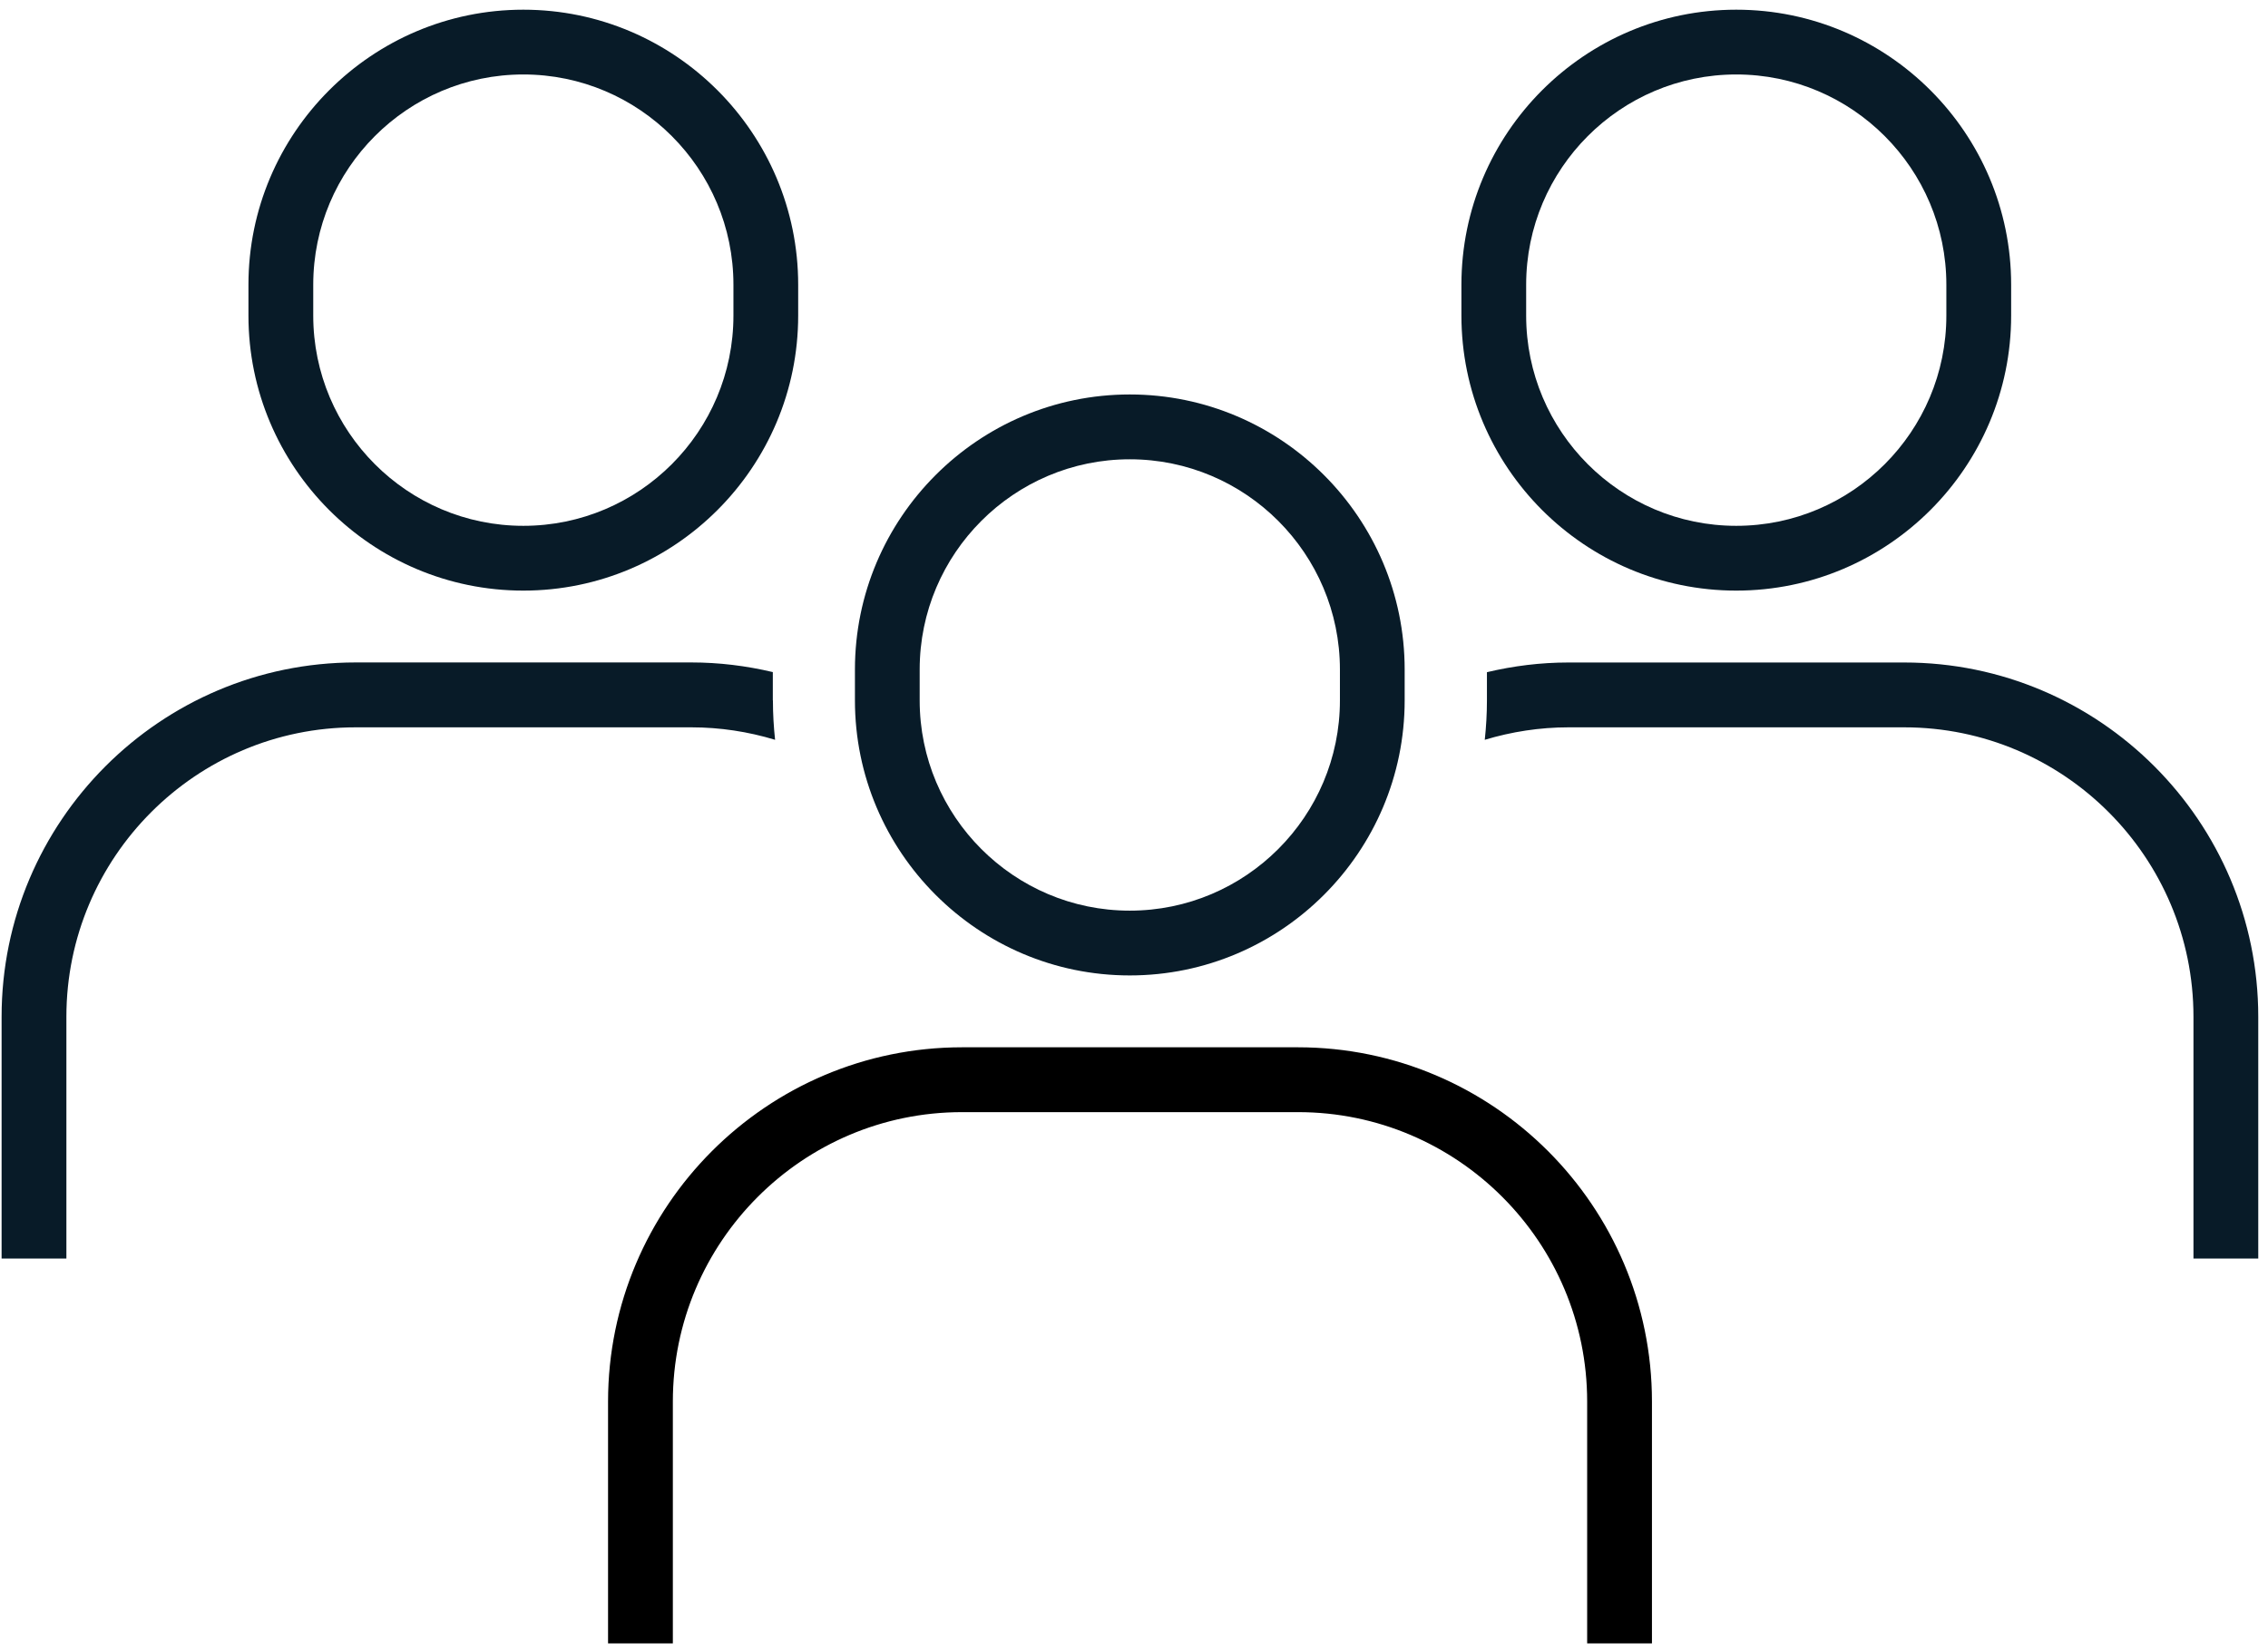
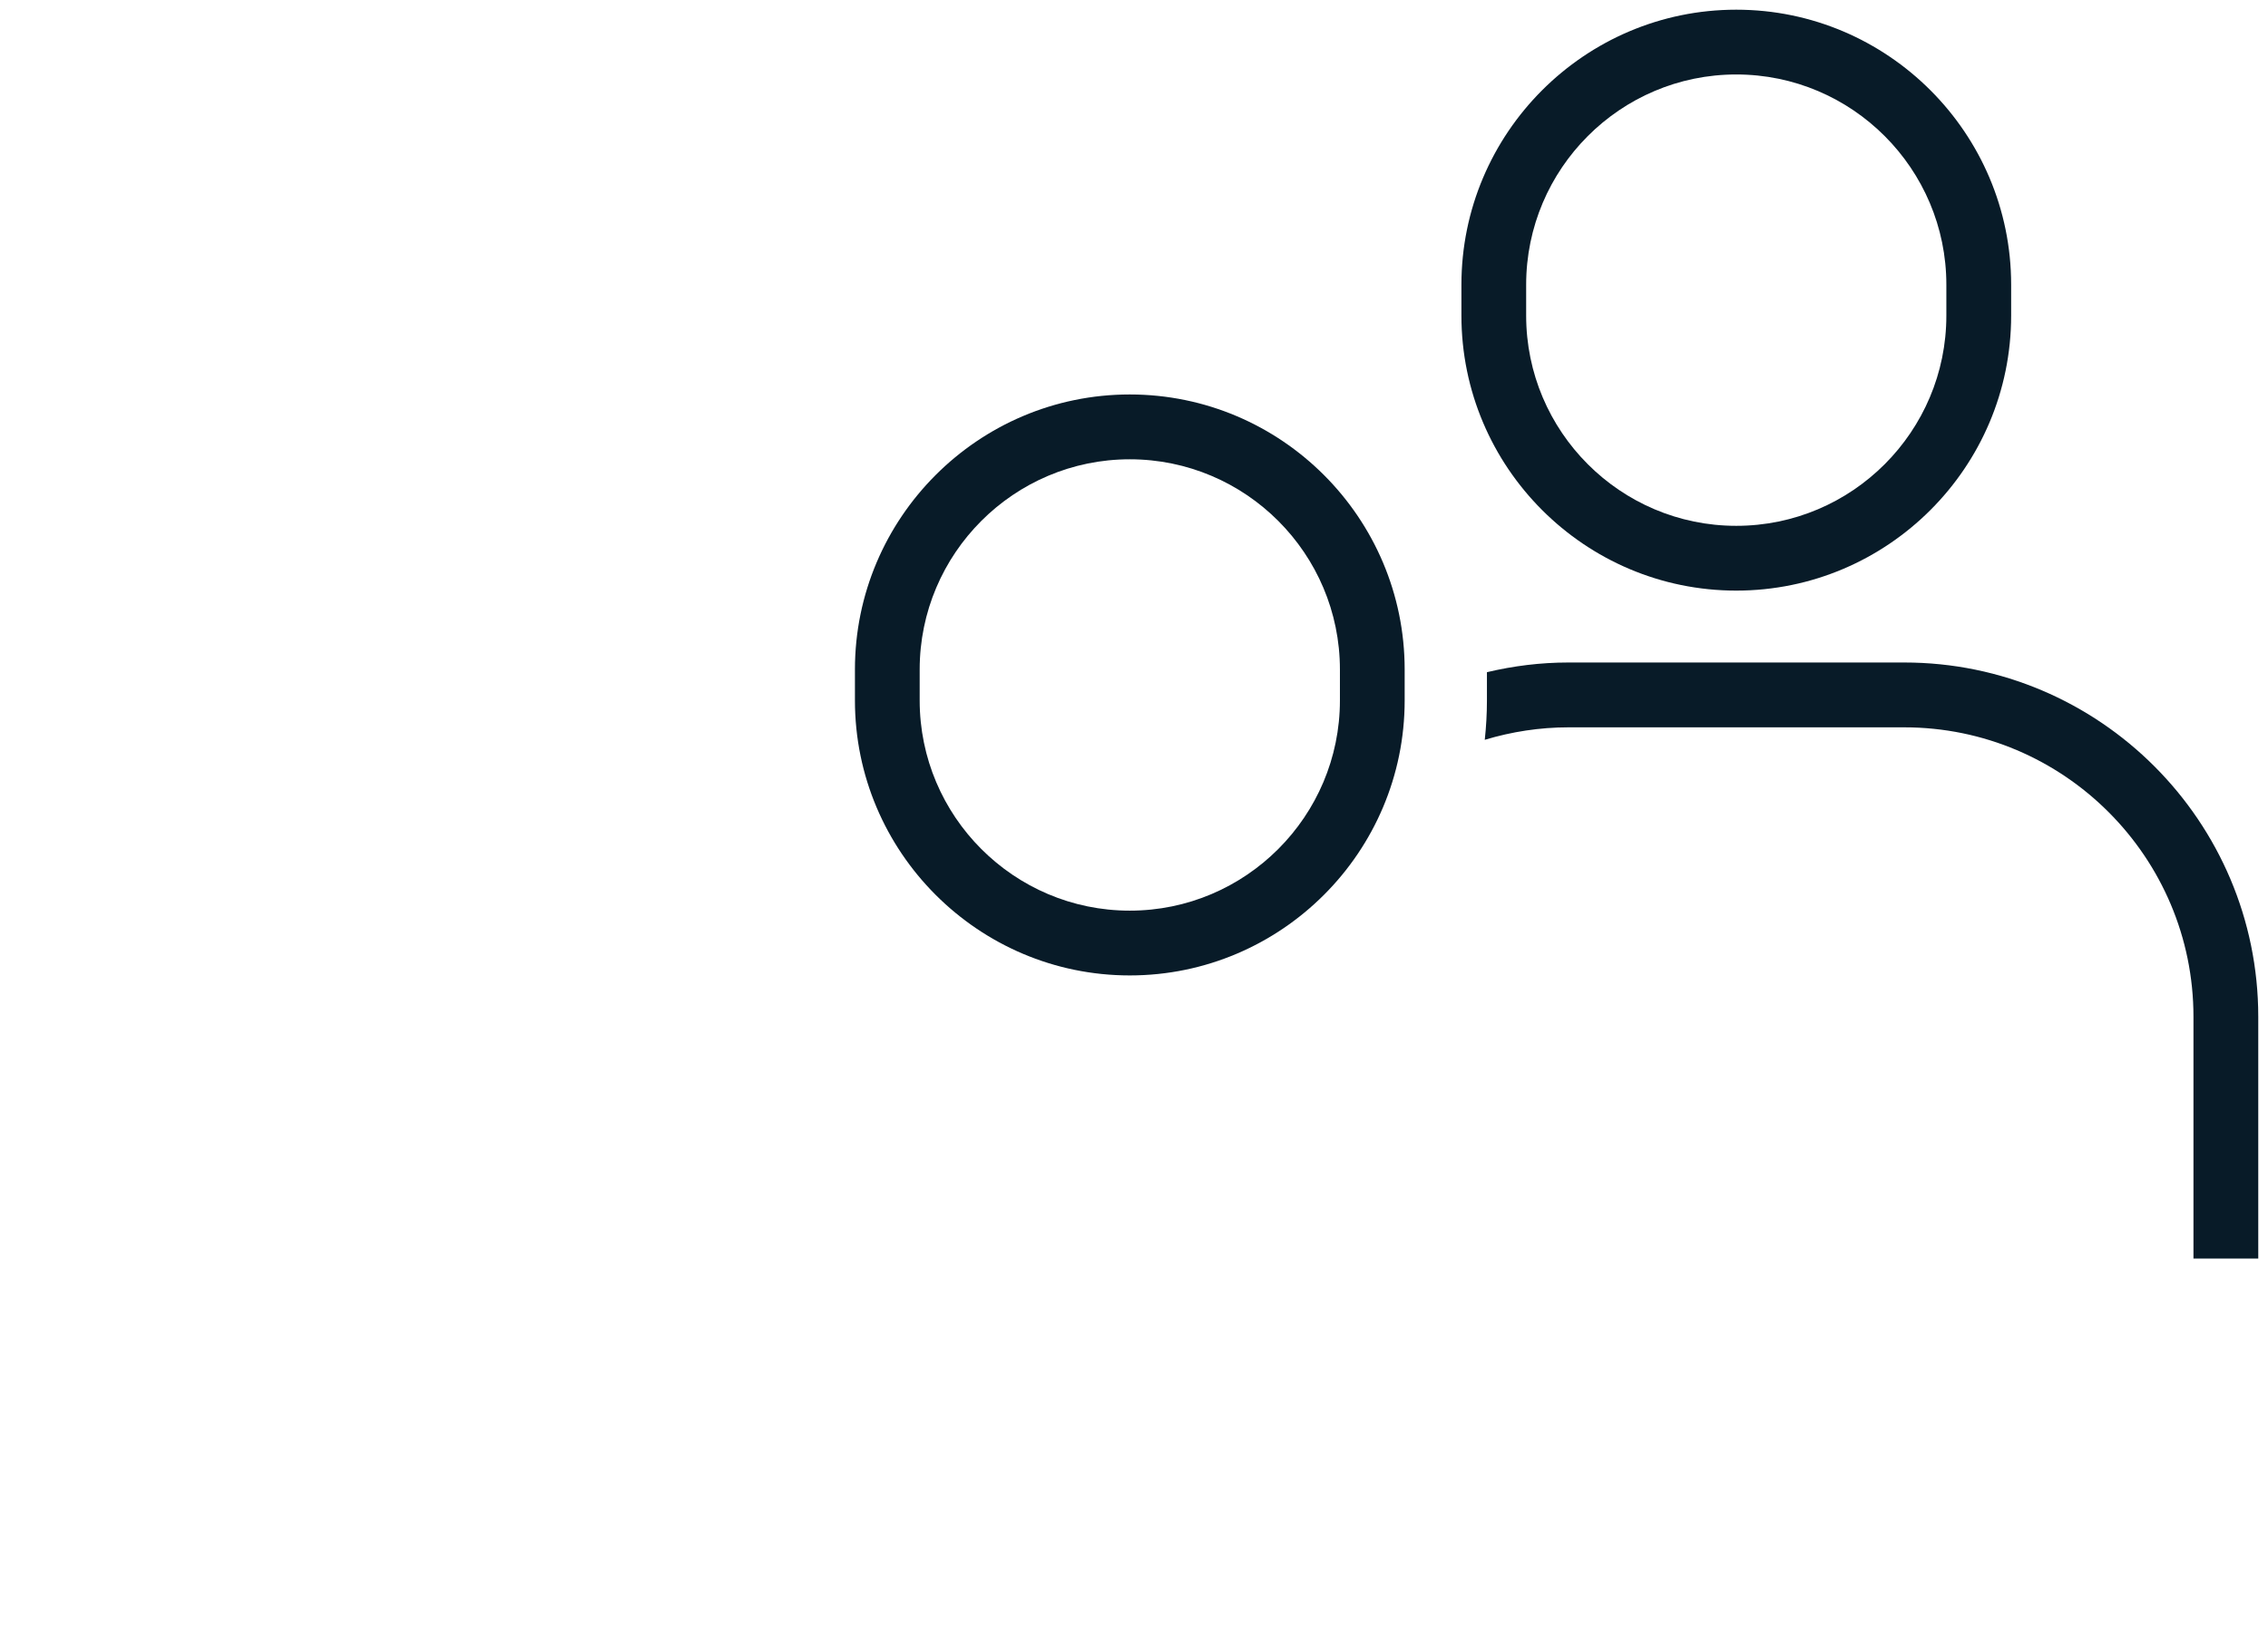
<svg xmlns="http://www.w3.org/2000/svg" width="44" height="32" viewBox="0 0 44 32" fill="none">
  <g clip-path="url(#clip0_3037_24504)">
-     <path d="M10.153 11.46C7.213 11.46 4.82 9.065 4.82 6.123V5.525C4.82 2.583 7.213 0.188 10.153 0.188C13.092 0.188 15.485 2.583 15.485 5.525V6.123C15.485 9.065 13.092 11.46 10.153 11.46ZM10.153 1.445C7.905 1.445 6.077 3.275 6.077 5.525V6.123C6.077 8.373 7.905 10.203 10.153 10.203C12.401 10.203 14.229 8.373 14.229 6.123V5.525C14.229 3.275 12.401 1.445 10.153 1.445Z" fill="#081B28" />
    <path d="M33.684 11.46C30.744 11.46 28.352 9.065 28.352 6.123V5.525C28.352 2.583 30.744 0.188 33.684 0.188C36.624 0.188 39.017 2.583 39.017 5.525V6.123C39.017 9.065 36.624 11.46 33.684 11.46ZM33.684 1.445C31.436 1.445 29.608 3.275 29.608 5.525V6.123C29.608 8.373 31.436 10.203 33.684 10.203C35.932 10.203 37.76 8.373 37.76 6.123V5.525C37.76 3.275 35.932 1.445 33.684 1.445Z" fill="#081B28" />
    <path d="M36.942 12.855H30.424C29.889 12.855 29.361 12.921 28.847 13.043V13.593C28.847 13.85 28.832 14.105 28.805 14.355C29.326 14.198 29.873 14.113 30.426 14.113H36.944C40.038 14.113 42.554 16.632 42.554 19.729V24.421H43.811V19.729C43.811 15.939 40.73 12.855 36.944 12.855H36.942Z" fill="#081B28" />
-     <path d="M14.993 13.591V13.041C14.477 12.919 13.949 12.854 13.416 12.854H6.898C3.112 12.855 0.031 15.937 0.031 19.729V24.421H1.288V19.729C1.288 16.632 3.804 14.113 6.898 14.113H13.416C13.966 14.113 14.513 14.196 15.037 14.355C15.01 14.103 14.995 13.85 14.995 13.591H14.993Z" fill="#081B28" />
    <path d="M21.918 18.927C18.979 18.927 16.586 16.532 16.586 13.59V12.992C16.586 10.049 18.979 7.654 21.918 7.654C24.858 7.654 27.251 10.049 27.251 12.992V13.59C27.251 16.532 24.858 18.927 21.918 18.927ZM21.918 8.912C19.671 8.912 17.842 10.742 17.842 12.992V13.59C17.842 15.84 19.671 17.67 21.918 17.67C24.166 17.67 25.995 15.84 25.995 13.59V12.992C25.995 10.742 24.166 8.912 21.918 8.912Z" fill="#081B28" />
-     <path d="M18.664 20.699H25.182C28.759 20.7 31.671 23.615 31.671 27.196V31.51H31.169V27.196C31.169 23.891 28.485 21.202 25.182 21.202H18.664C15.361 21.202 12.676 23.891 12.676 27.196V31.51H12.174V27.196C12.174 23.614 15.087 20.699 18.664 20.699Z" fill="#081B28" stroke="black" stroke-width="0.755" />
  </g>
  <defs>
    <clipPath id="clip0_3037_24504">
      <rect width="43.777" height="31.701" fill="white" transform="translate(0.031 0.188)" />
    </clipPath>
  </defs>
</svg>